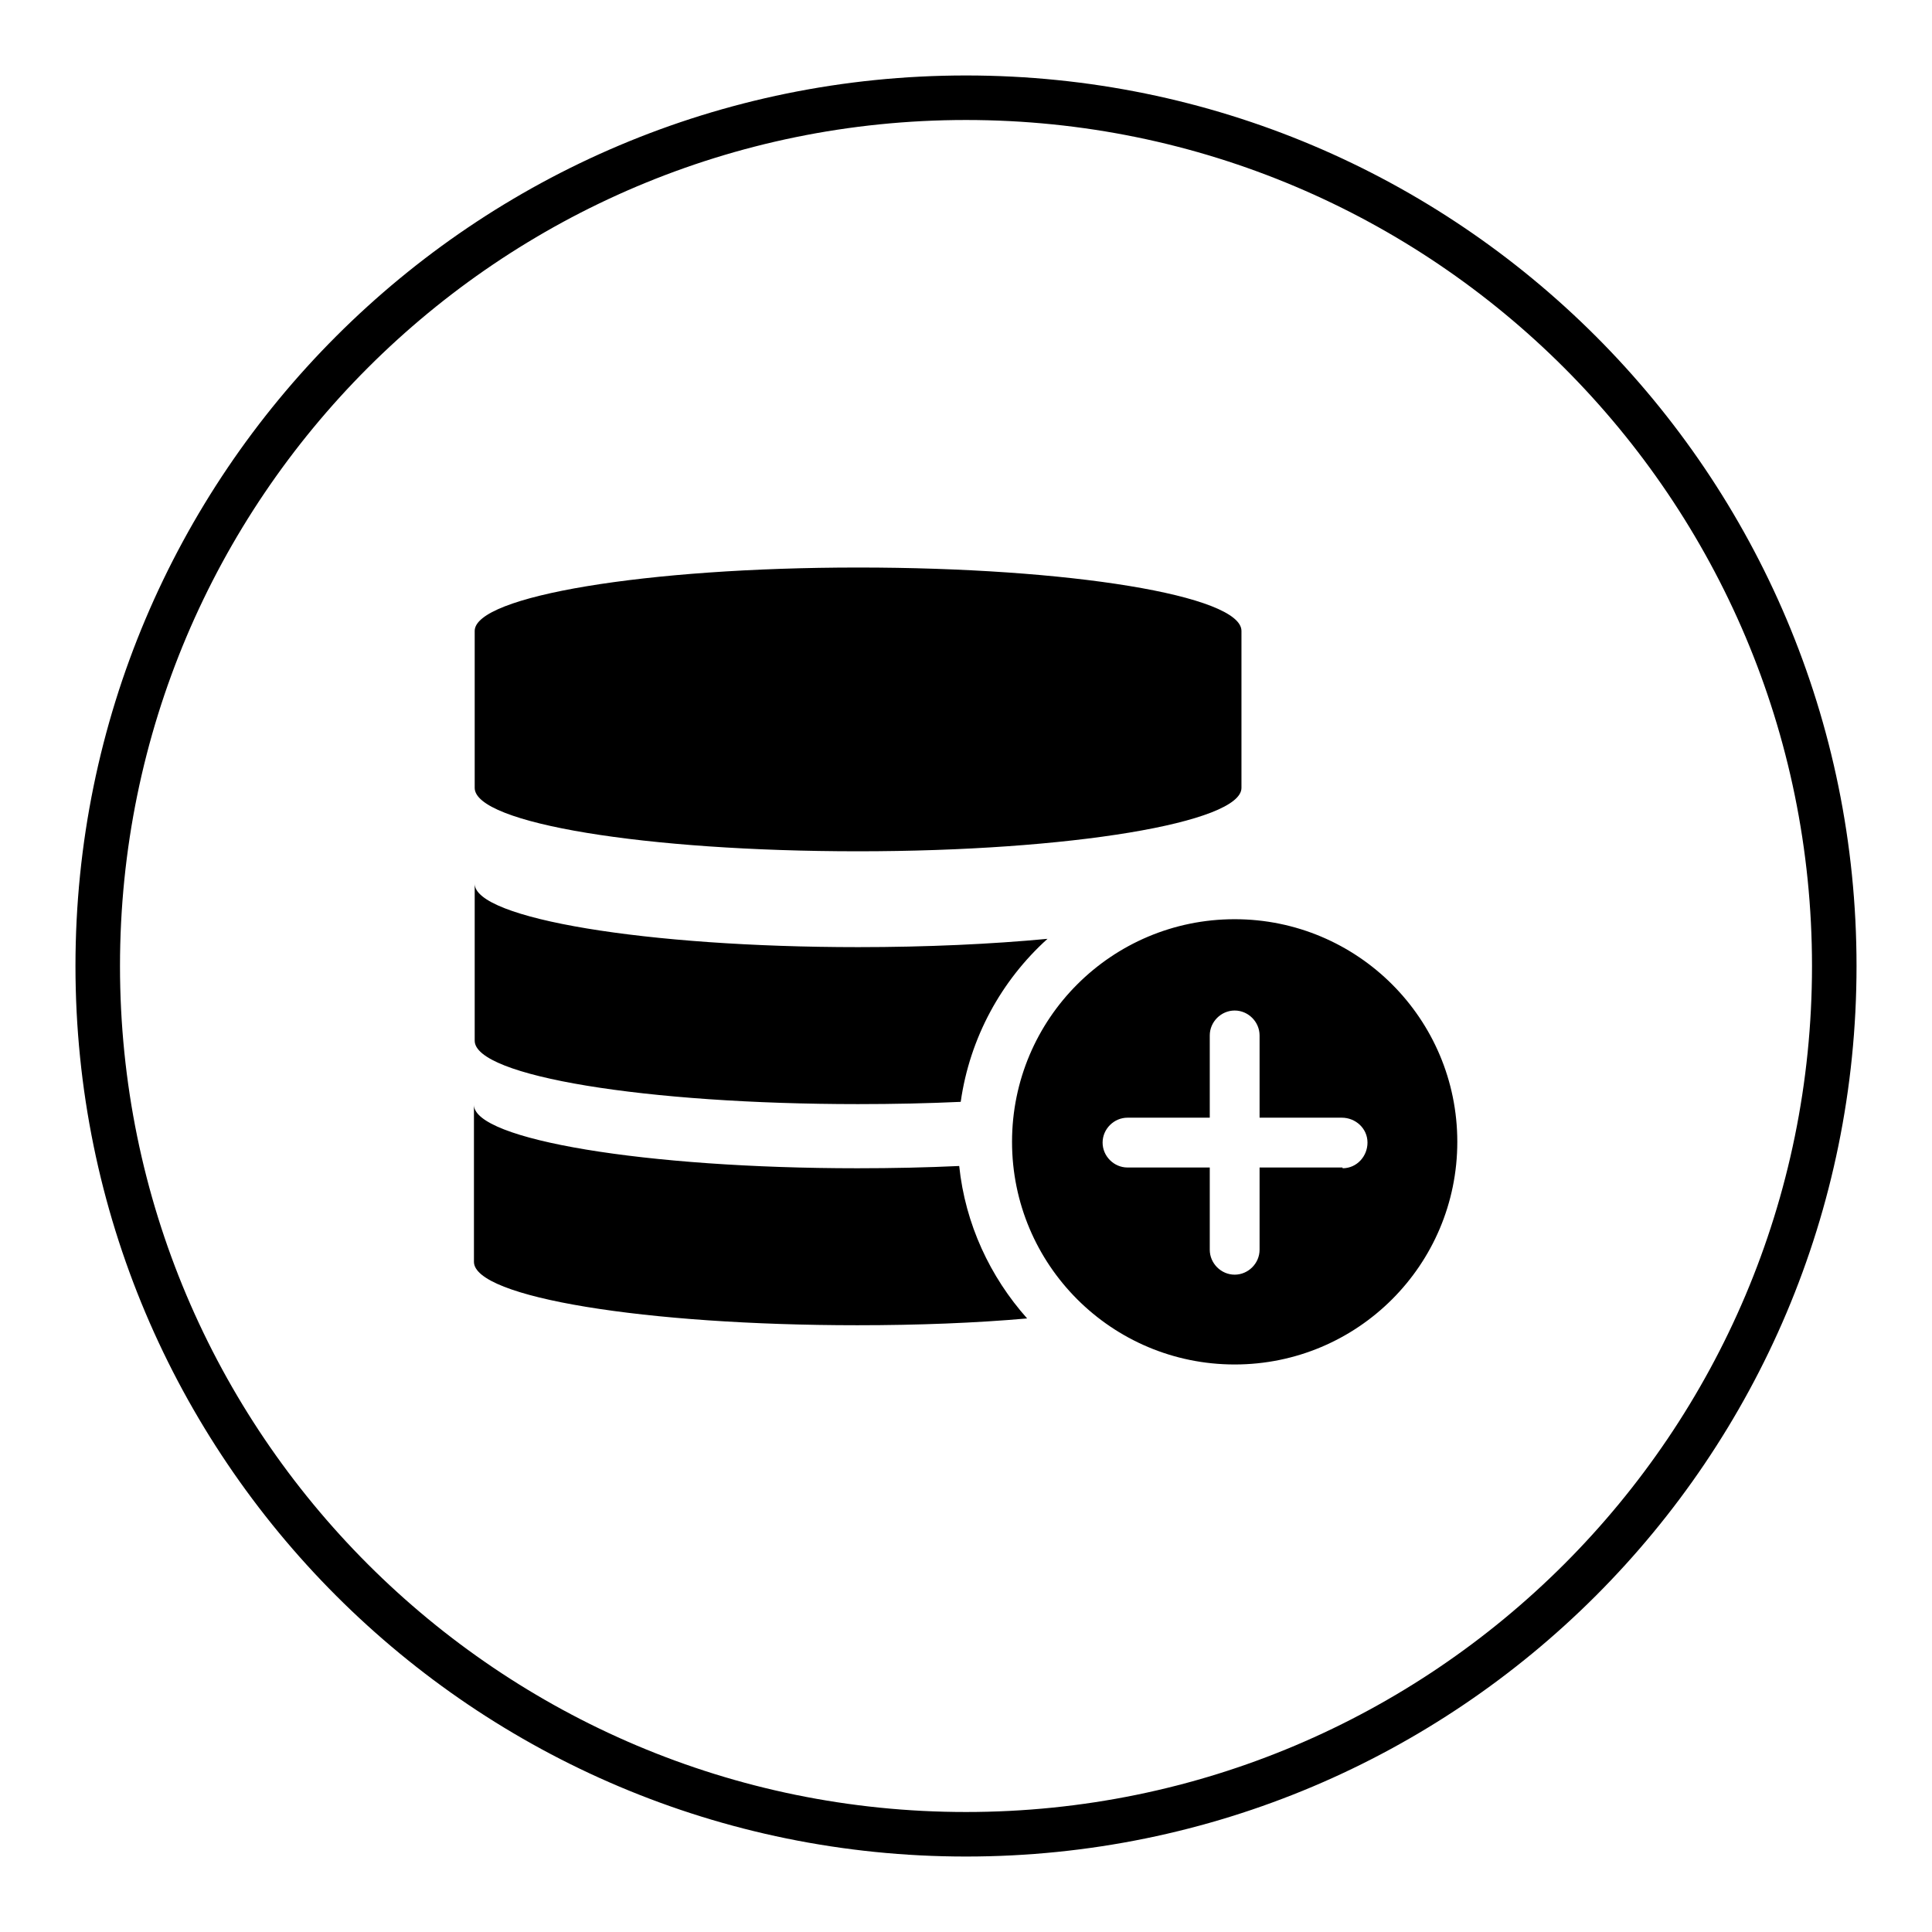
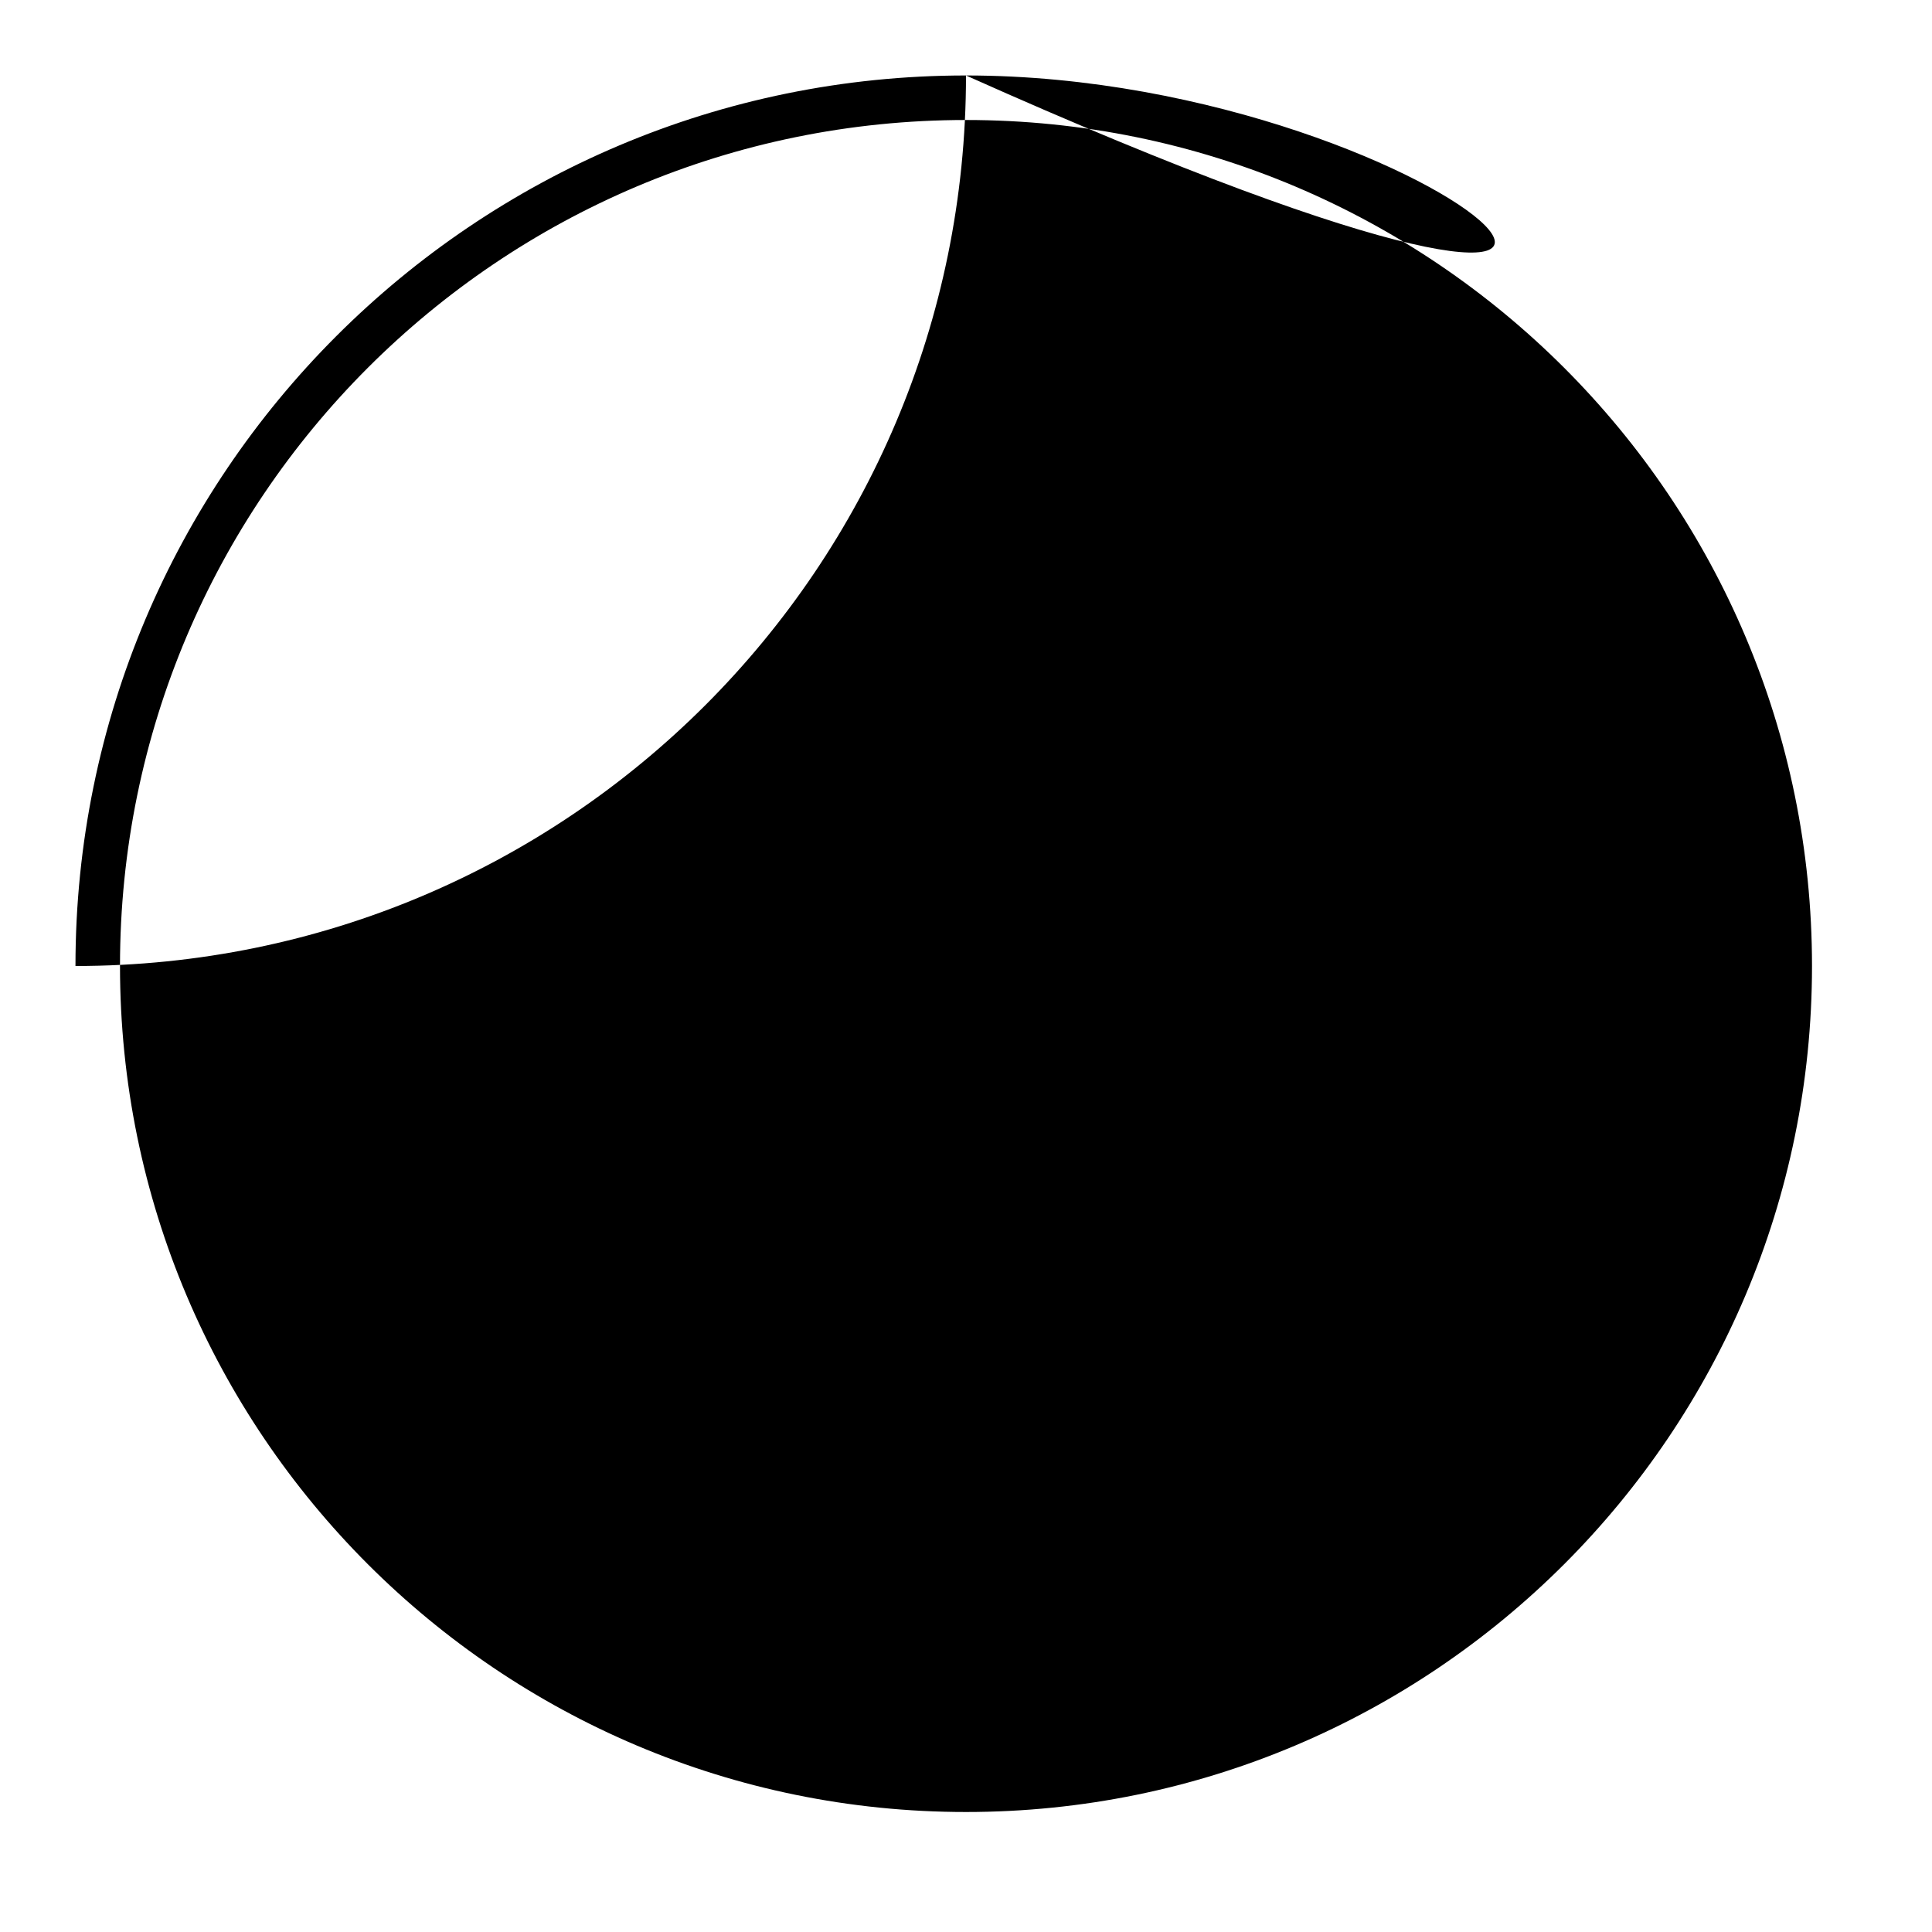
<svg xmlns="http://www.w3.org/2000/svg" version="1.1" x="0px" y="0px" viewBox="0 0 256 256" enable-background="new 0 0 256 256" xml:space="preserve">
  <g>
-     <path fill="#000000" d="M128,10C62.8,10,10,62.8,10,128c0,65.2,52.8,118,118,118c65.2,0,118-52.8,118-118C246,62.8,193.2,10,128,10 z M128,240.1c-61.9,0-112.1-50.2-112.1-112.1C15.9,66.1,66.1,15.9,128,15.9S240.1,66.1,240.1,128 C240.1,189.9,189.9,240.1,128,240.1z" />
-     <path fill="#000000" d="M163.6,121.8c-16.3,0-29.5,13.2-29.5,29.5s13.2,29.5,29.5,29.5s29.5-13.2,29.5-29.5 S179.9,121.8,163.6,121.8z M177.8,154.7l-10.9,0l0,10.9c0,1.8-1.5,3.3-3.3,3.3c-1.8,0-3.3-1.5-3.3-3.3l0,0l0-10.9l-10.9,0 c-1.8,0-3.3-1.5-3.3-3.3c0,0,0,0,0,0c0-1.8,1.5-3.3,3.3-3.3c0,0,0,0,0,0l10.9,0l0-10.9c0-1.8,1.5-3.3,3.3-3.3 c1.8,0,3.3,1.5,3.3,3.3c0,0,0,0,0,0l0,10.9l10.9,0c1.8,0,3.4,1.4,3.4,3.3c0,1.8-1.4,3.4-3.3,3.4 C177.9,154.7,177.9,154.7,177.8,154.7z M113.7,146.3c4.7,0,9.3-0.1,13.6-0.3c1.2-8.5,5.4-16.1,11.5-21.6c-7.4,0.7-16,1.1-25.1,1.1 c-28.1,0-50.8-3.8-50.8-8.4v20.8C62.9,142.6,85.6,146.3,113.7,146.3z M113.7,112.8c28.1,0,50.8-3.8,50.8-8.4V83.6 c0-4.7-22.8-8.4-50.8-8.4c-28.1,0-50.8,3.8-50.8,8.4v20.8C62.9,109.1,85.6,112.8,113.7,112.8z M127.1,154.5 c-4.3,0.2-8.8,0.3-13.5,0.3c-28.1,0-50.8-3.8-50.8-8.4v20.8c0,4.7,22.7,8.4,50.8,8.4c8.1,0,15.7-0.3,22.5-0.9 C131.2,169.2,127.9,162.2,127.1,154.5z" />
+     <path fill="#000000" d="M128,10C62.8,10,10,62.8,10,128c65.2,0,118-52.8,118-118C246,62.8,193.2,10,128,10 z M128,240.1c-61.9,0-112.1-50.2-112.1-112.1C15.9,66.1,66.1,15.9,128,15.9S240.1,66.1,240.1,128 C240.1,189.9,189.9,240.1,128,240.1z" />
  </g>
</svg>